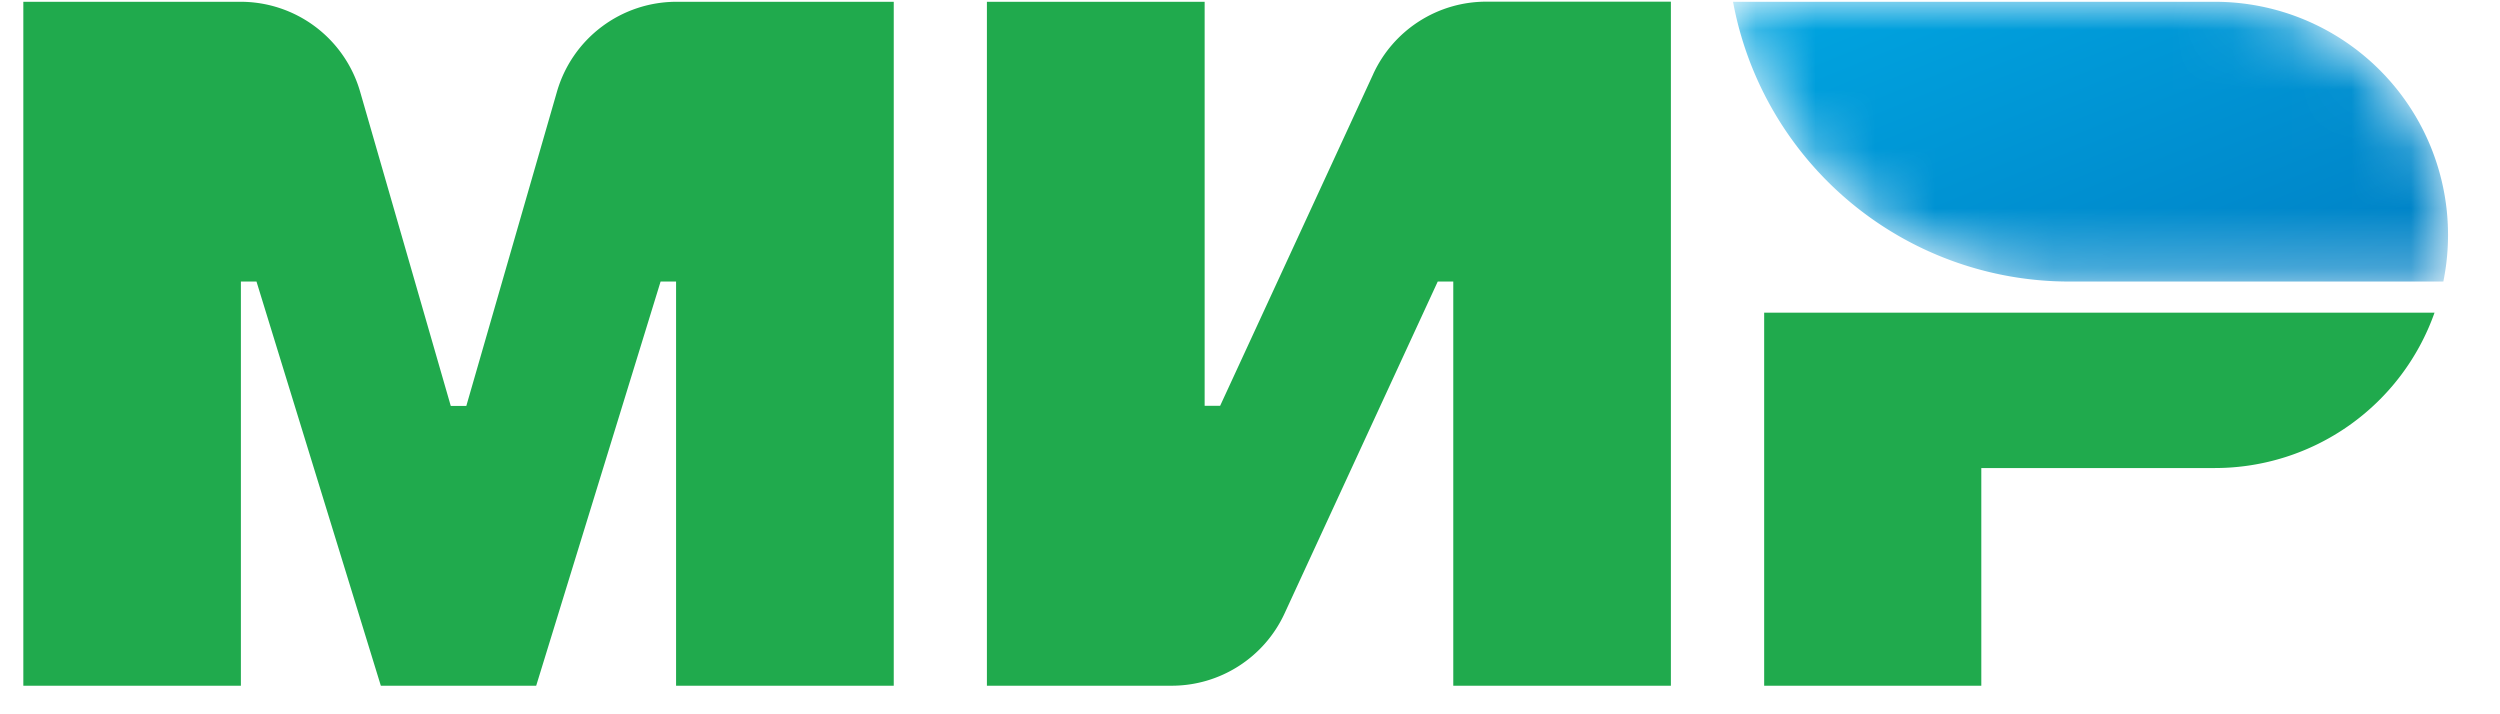
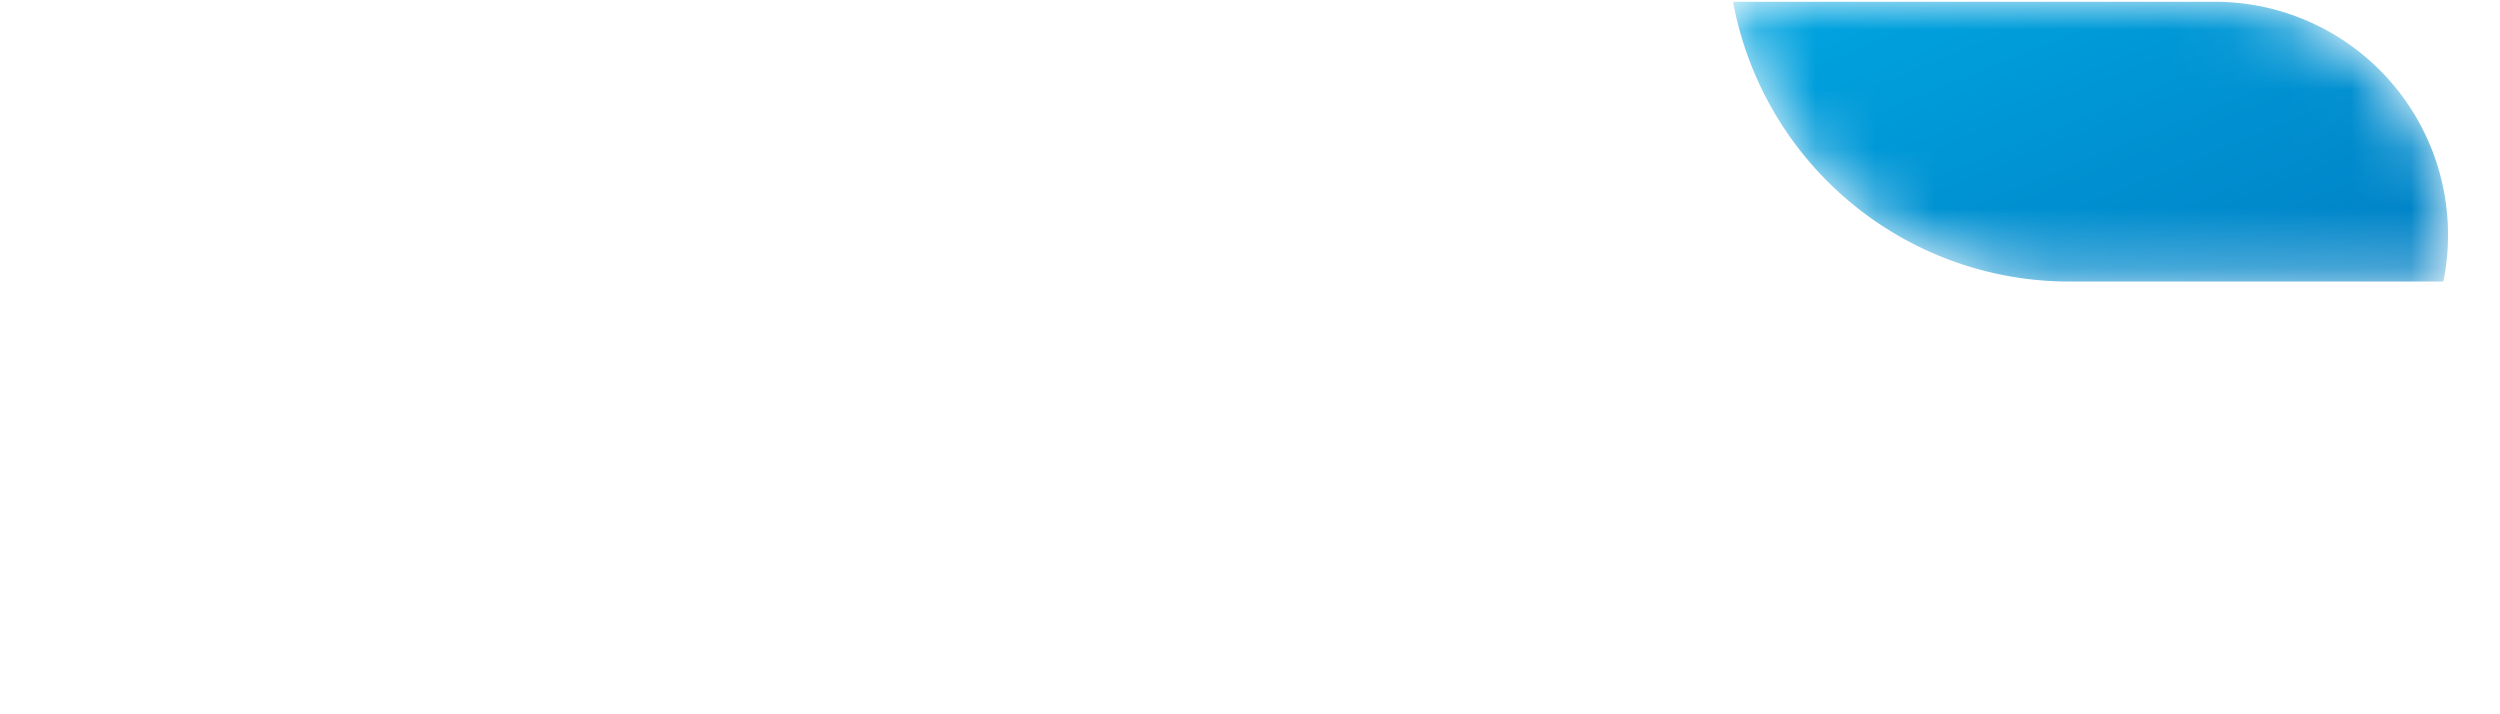
<svg xmlns="http://www.w3.org/2000/svg" width="42" height="12" fill="none">
-   <path fill-rule="evenodd" clip-rule="evenodd" d="M23.071 1.243l-2.573 5.575h-.26V.03H16.58v11.49h3.104c.814 0 1.554-.473 1.896-1.213l2.574-5.577h.261v6.79h3.656V.028h-3.103a2.09 2.09 0 00-1.897 1.214zM9.357 1.54L7.834 6.82h-.261L6.05 1.54A2.09 2.09 0 004.043.03H.392v11.49h3.655V4.73h.262l2.089 6.79h2.61l2.09-6.79h.26v6.79h3.657V.03h-3.651a2.09 2.09 0 00-2.007 1.51zm20.281 3.712v6.268h3.648V7.863h3.924a3.915 3.915 0 003.69-2.61H29.638z" fill="#20AA4D" />
  <mask id="a" maskUnits="userSpaceOnUse" x="29" y="0" width="13" height="5">
    <path fill-rule="evenodd" clip-rule="evenodd" d="M29.115.03a5.745 5.745 0 005.647 4.7h6.286A3.917 3.917 0 0037.21.03h-8.096z" fill="#fff" />
  </mask>
  <g mask="url(#a)">
-     <path fill-rule="evenodd" clip-rule="evenodd" d="M29.115.03a5.745 5.745 0 005.647 4.7h6.286A3.917 3.917 0 0037.21.03h-8.096z" fill="url(#paint0_linear)" />
+     <path fill-rule="evenodd" clip-rule="evenodd" d="M29.115.03a5.745 5.745 0 005.647 4.7h6.286A3.917 3.917 0 0037.21.03h-8.096" fill="url(#paint0_linear)" />
  </g>
  <defs>
    <linearGradient id="paint0_linear" x1="47.133" y1="2.285" x2="43.715" y2="-6.11" gradientUnits="userSpaceOnUse">
      <stop stop-color="#007FC4" />
      <stop offset="1" stop-color="#00A7E2" />
    </linearGradient>
  </defs>
</svg>